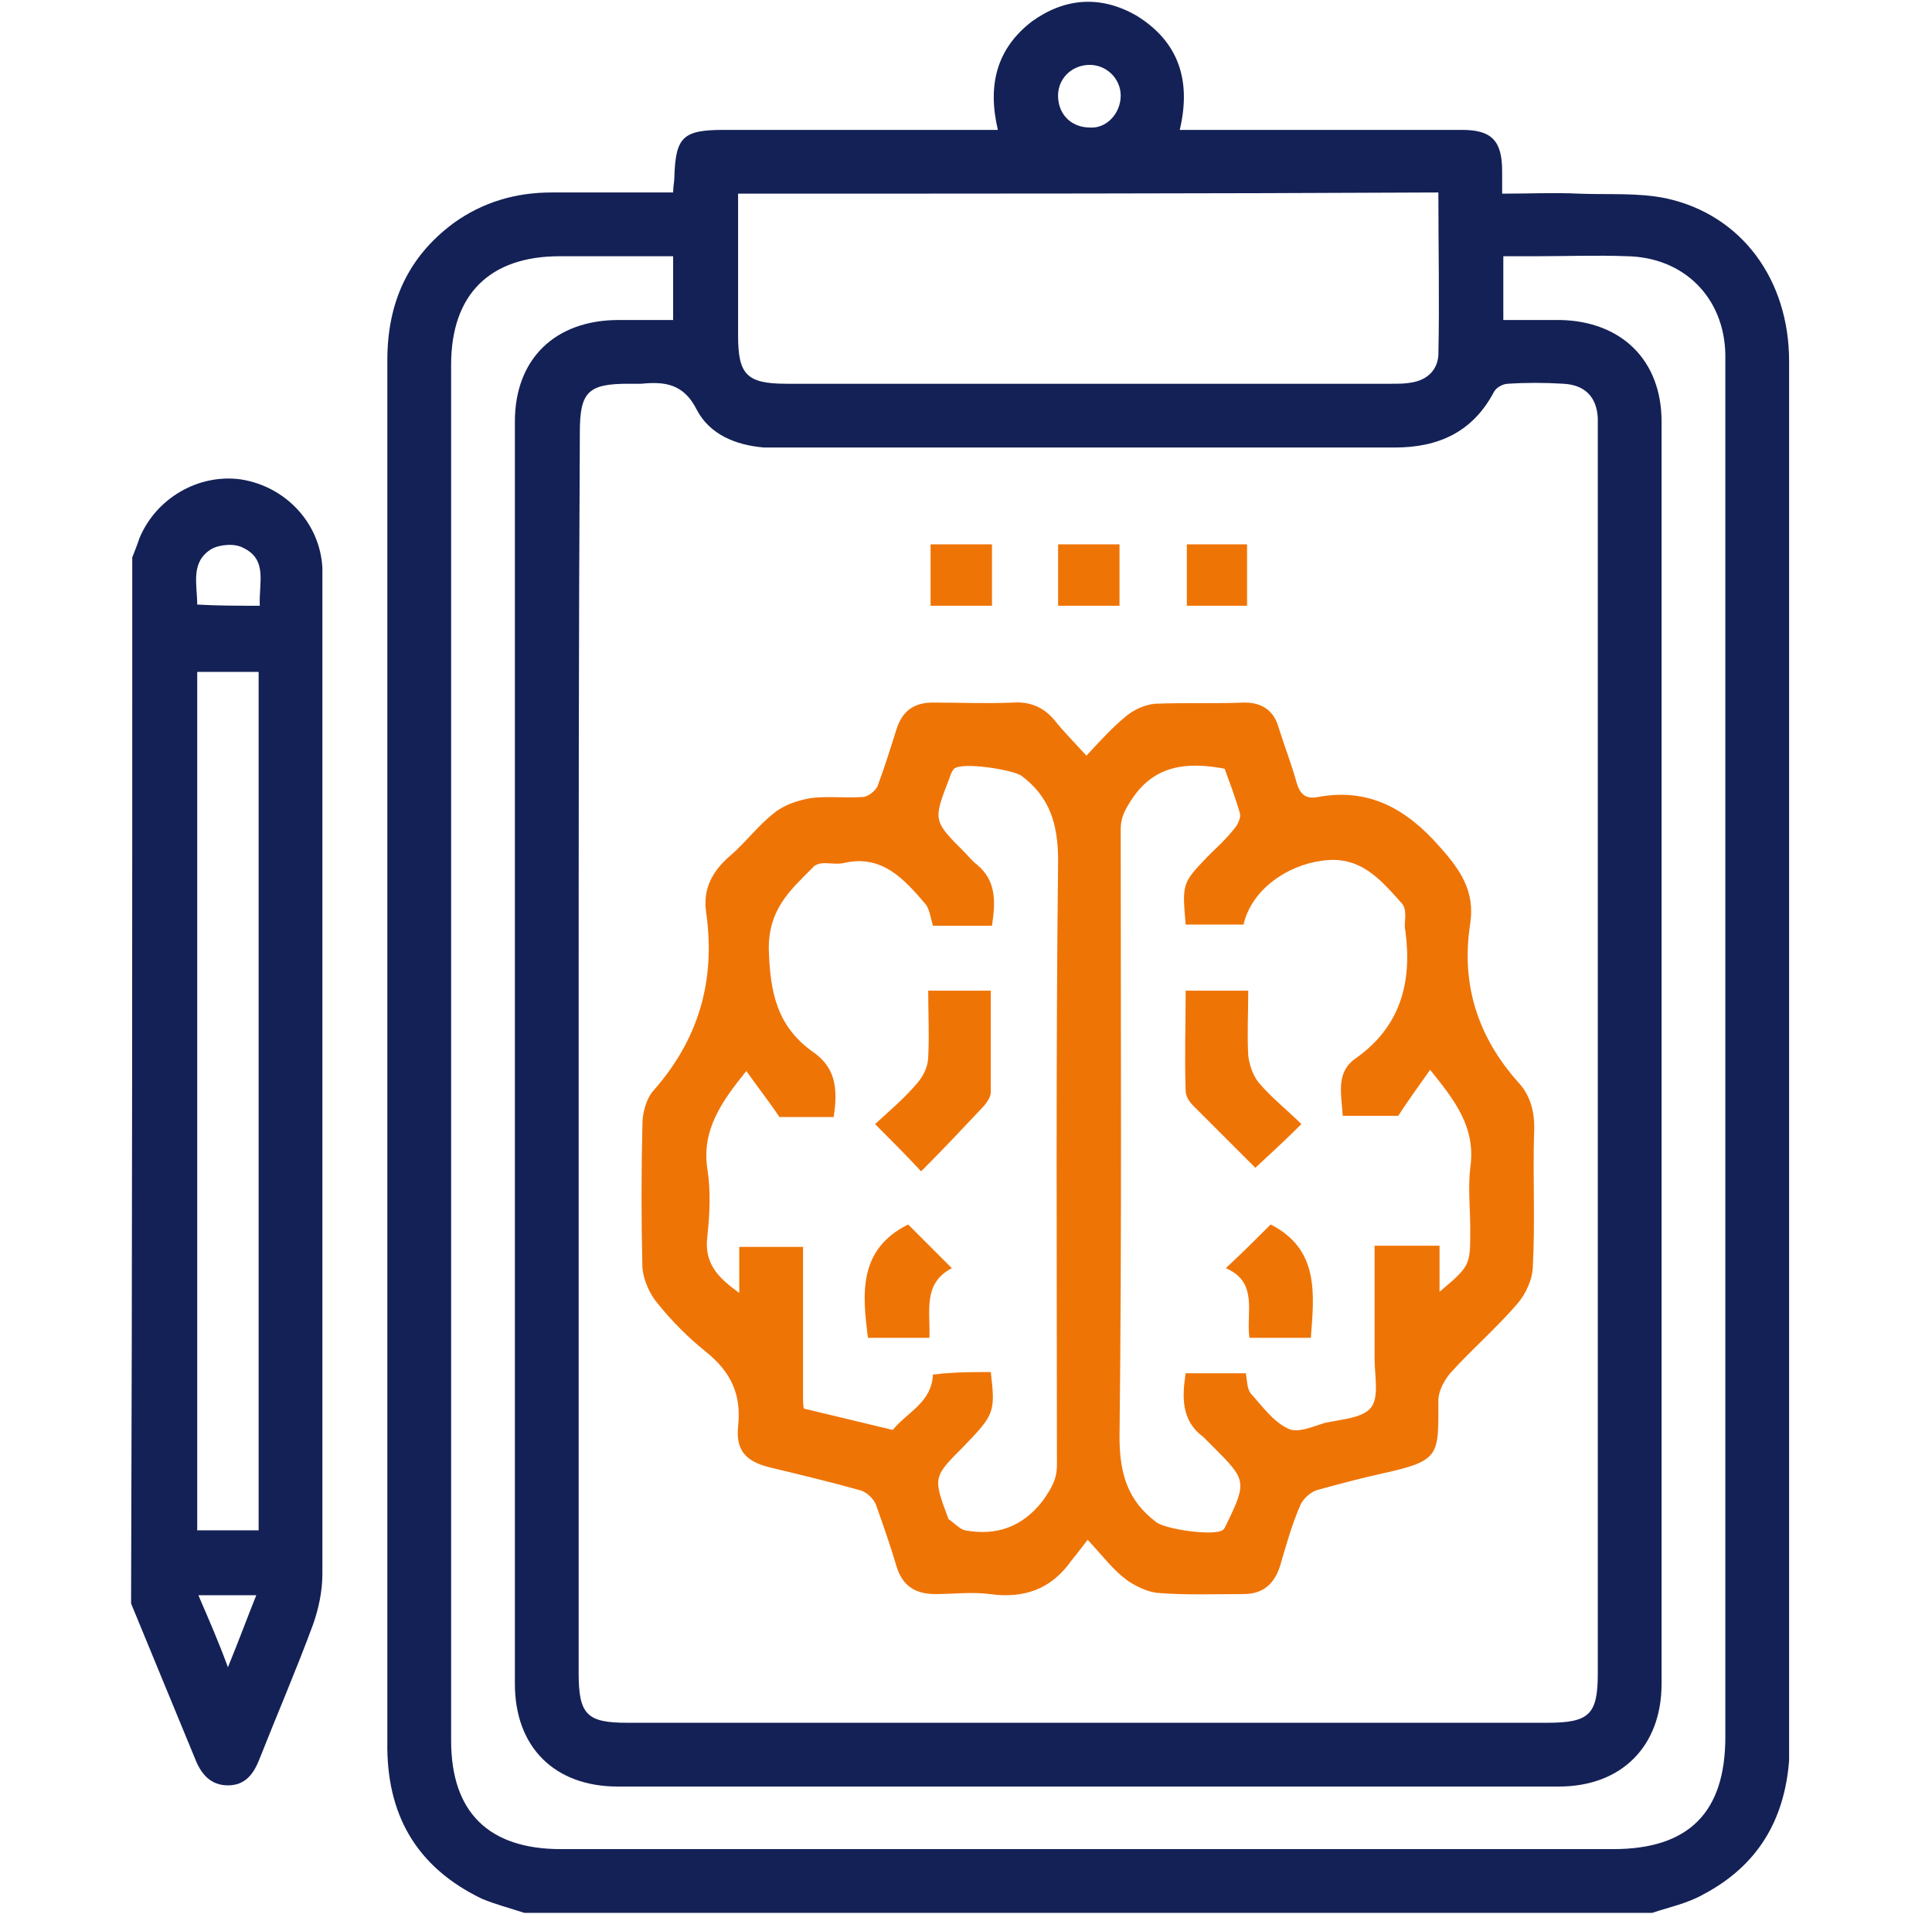
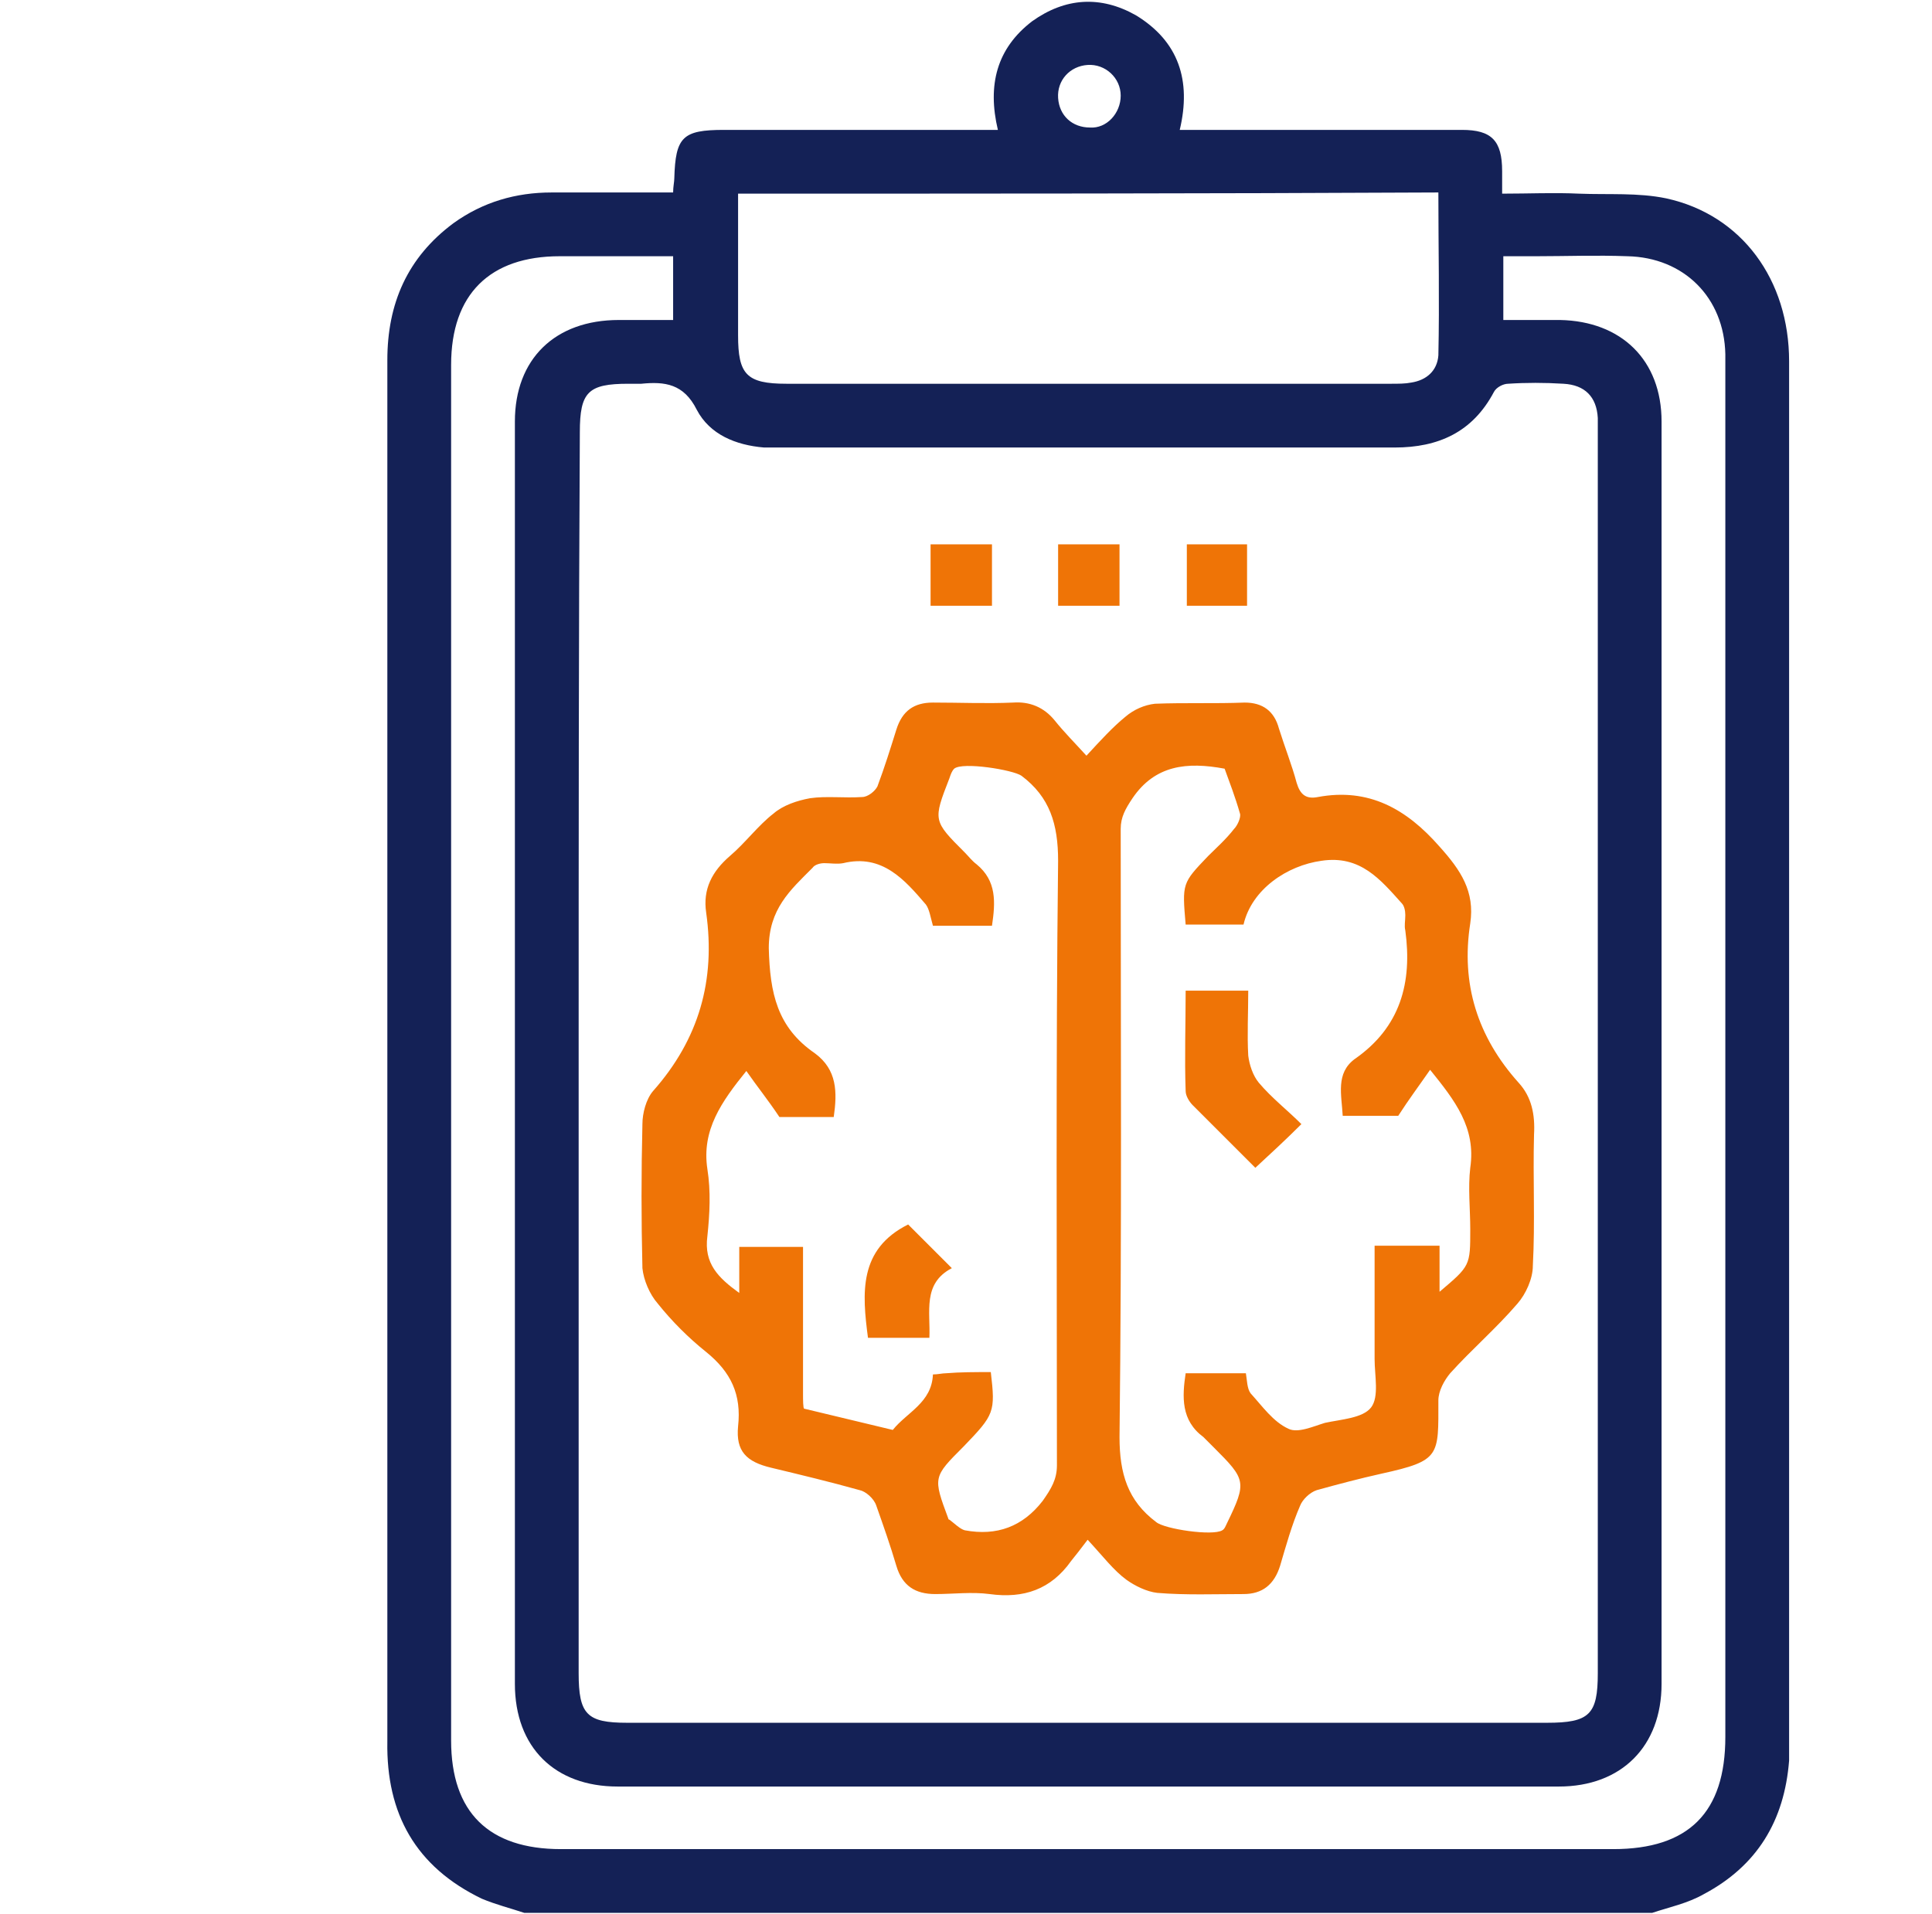
<svg xmlns="http://www.w3.org/2000/svg" version="1.1" id="Layer_1" x="0px" y="0px" viewBox="0 0 163.6 162.1" style="enable-background:new 0 0 163.6 162.1;" xml:space="preserve">
  <style type="text/css">
	.st0{fill:#142156;}
	.st1{fill:#EF7406;}
</style>
  <g id="lO0tnT.tif">
    <g>
      <path class="st0" d="M139.9,162c-31.8,0-63.7,0-95.5,0c-1.2-0.4-2.4-0.7-3.6-1.2c-5.6-2.7-8.1-7.2-8-13.3c0-32.7,0-65.4,0-98.2    c0-6.3,0-12.5,0-18.8c0-4.8,1.7-8.7,5.6-11.6c2.5-1.8,5.3-2.6,8.3-2.6c3.4,0,6.8,0,10.3,0c0-0.5,0.1-0.9,0.1-1.2    c0.1-3.5,0.7-4.1,4.2-4.1c7.2,0,14.3,0,21.5,0c0.6,0,1.1,0,1.7,0c-0.9-3.8-0.1-6.9,2.9-9.2c2.8-2,5.8-2.2,8.8-0.5    c3.6,2.2,4.7,5.5,3.7,9.7c0.7,0,1.2,0,1.8,0c7.4,0,14.8,0,22.1,0c2.5,0,3.4,0.9,3.4,3.5c0,0.6,0,1.2,0,1.9c2.3,0,4.4-0.1,6.5,0    c2.5,0.1,5-0.1,7.4,0.4c6.4,1.4,10.4,6.9,10.4,13.8c0,39,0,78.1,0,117.1c0,0.5,0,1,0,1.4c-0.4,5.1-2.7,8.9-7.2,11.3    C142.9,161.2,141.4,161.5,139.9,162z M49,89.2c0,17.5,0,35,0,52.5c0,3.5,0.7,4.2,4.1,4.2c26,0,52,0,77.9,0c3.6,0,4.3-0.7,4.3-4.2    c0-35,0-70,0-105c0-0.4,0-0.8,0-1.3c-0.1-1.8-1.1-2.8-2.9-2.9c-1.6-0.1-3.2-0.1-4.7,0c-0.4,0-1,0.3-1.2,0.7    c-1.8,3.4-4.7,4.7-8.4,4.7c-17.3,0-34.6,0-51.8,0c-0.5,0-1.1,0-1.6,0c-2.4-0.2-4.6-1.1-5.7-3.2c-1.1-2.2-2.7-2.4-4.7-2.2    c-0.4,0-0.7,0-1.1,0c-3.4,0-4.1,0.7-4.1,4.1C49,54.1,49,71.7,49,89.2z M127.3,27.1c1.6,0,3.2,0,4.8,0c5.2,0.1,8.6,3.4,8.6,8.6    c0,35.6,0,71.2,0,106.9c0,5.3-3.4,8.7-8.7,8.7c-26.6,0-53.1,0-79.7,0c-5.3,0-8.7-3.3-8.7-8.7c0-35.6,0-71.2,0-106.9    c0-5.3,3.4-8.6,8.8-8.6c1.5,0,3,0,4.6,0c0-1.9,0-3.6,0-5.4c-3.3,0-6.4,0-9.6,0c-5.9,0-9.2,3.2-9.2,9.2c0,38.8,0,77.7,0,116.5    c0,6.1,3.2,9.2,9.3,9.2c29.7,0,59.4,0,89.1,0c6.4,0,9.5-3.1,9.5-9.5c0-38.7,0-77.3,0-116c0-0.4,0-0.7,0-1.1    c-0.1-4.8-3.5-8.2-8.3-8.3c-2.6-0.1-5.2,0-7.7,0c-0.9,0-1.9,0-2.8,0C127.3,23.6,127.3,25.3,127.3,27.1z M62.5,16.4    c0,4.1,0,8.1,0,12c0,3.3,0.7,4.1,4.1,4.1c17.1,0,34.1,0,51.2,0c0.6,0,1.2,0,1.7-0.1c1.3-0.2,2.2-1,2.3-2.3c0.1-4.6,0-9.1,0-13.8    C102,16.4,82.3,16.4,62.5,16.4z M94.9,8.1c0-1.5-1.3-2.7-2.8-2.6c-1.5,0.1-2.6,1.3-2.5,2.8c0.1,1.5,1.2,2.5,2.7,2.5    C93.7,10.9,94.9,9.6,94.9,8.1z" />
-       <path class="st0" d="M11.2,47.2c0.2-0.5,0.4-1,0.6-1.6c1.4-3.4,5-5.5,8.6-5c3.8,0.6,6.7,3.7,6.9,7.5c0,0.7,0,1.4,0,2.1    c0,27.7,0,55.4,0,83.1c0,1.4-0.3,2.9-0.8,4.3c-1.4,3.8-3,7.5-4.5,11.3c-0.5,1.3-1.2,2.3-2.7,2.3c-1.5,0-2.3-1-2.8-2.3    c-1.8-4.4-3.6-8.7-5.4-13.1C11.2,106.3,11.2,76.8,11.2,47.2z M21.9,129.6c0-24.3,0-48.5,0-72.7c-1.8,0-3.5,0-5.2,0    c0,24.3,0,48.4,0,72.7C18.5,129.6,20.1,129.6,21.9,129.6z M22,51.3c-0.1-1.9,0.7-3.9-1.4-4.9c-0.7-0.4-2-0.3-2.7,0.1    c-1.8,1.1-1.2,3-1.2,4.7C18.5,51.3,20.1,51.3,22,51.3z M19.3,141.2c0.9-2.2,1.6-4.1,2.4-6.1c-1.7,0-3.2,0-4.9,0    C17.7,137.2,18.5,139,19.3,141.2z" />
      <path class="st1" d="M92.1,130.4c-0.6,0.8-1,1.3-1.4,1.8c-1.7,2.4-4,3.2-6.9,2.8c-1.5-0.2-3.1,0-4.6,0c-1.7,0-2.8-0.7-3.3-2.4    c-0.5-1.7-1.1-3.4-1.7-5.1c-0.2-0.6-0.9-1.2-1.4-1.3c-2.5-0.7-5-1.3-7.5-1.9c-2.1-0.5-3-1.4-2.8-3.5c0.3-2.7-0.6-4.6-2.7-6.3    c-1.5-1.2-2.9-2.6-4.1-4.1c-0.7-0.8-1.2-2-1.3-3c-0.1-4.1-0.1-8.1,0-12.2c0-0.9,0.3-2.1,0.9-2.8c3.9-4.4,5.3-9.4,4.5-15.1    c-0.3-2,0.5-3.5,2-4.8c1.3-1.1,2.4-2.6,3.7-3.6c0.8-0.7,2-1.1,3.1-1.3c1.4-0.2,2.9,0,4.4-0.1c0.5,0,1.1-0.5,1.3-0.9    c0.6-1.6,1.1-3.2,1.6-4.8c0.5-1.6,1.5-2.3,3.1-2.3c2.3,0,4.5,0.1,6.8,0c1.4-0.1,2.6,0.4,3.5,1.5c0.8,1,1.7,1.9,2.7,3    c1.2-1.3,2.2-2.4,3.3-3.3c0.7-0.6,1.6-1,2.5-1.1c2.5-0.1,5.1,0,7.6-0.1c1.5,0,2.5,0.7,2.9,2.2c0.5,1.6,1.1,3.1,1.5,4.6    c0.3,1,0.8,1.4,1.8,1.2c4.3-0.8,7.5,1,10.3,4.2c1.8,2,3,3.8,2.6,6.5c-0.8,5.1,0.6,9.6,4.1,13.5c1.1,1.2,1.4,2.7,1.3,4.4    c-0.1,3.7,0.1,7.4-0.1,11.1c0,1.1-0.6,2.4-1.3,3.2c-1.8,2.1-3.9,3.9-5.7,5.9c-0.5,0.6-1,1.5-1,2.3c0,4.7,0.2,5.1-4.8,6.2    c-1.8,0.4-3.7,0.9-5.5,1.4c-0.6,0.2-1.2,0.8-1.4,1.3c-0.7,1.6-1.2,3.4-1.7,5.1c-0.5,1.6-1.5,2.4-3.1,2.4c-2.4,0-4.9,0.1-7.3-0.1    c-0.9-0.1-1.9-0.6-2.6-1.1C94.3,133,93.4,131.8,92.1,130.4z M83.9,116.2c0.4,3.4,0.3,3.6-2.3,6.3c-2.6,2.6-2.6,2.6-1.3,6.1    c0,0,0,0.1,0.1,0.1c0.4,0.3,0.9,0.8,1.3,0.9c2.7,0.5,4.9-0.3,6.6-2.5c0.7-1,1.2-1.8,1.2-3c0-17.1-0.1-34.1,0.1-51.2    c0-3.1-0.7-5.4-3.1-7.2c-0.7-0.5-5-1.2-5.7-0.6c-0.2,0.2-0.3,0.5-0.4,0.8c-1.4,3.6-1.4,3.6,1.3,6.3c0.3,0.3,0.6,0.7,1,1    c1.7,1.4,1.6,3.2,1.3,5.2c-1.8,0-3.4,0-5,0c-0.2-0.7-0.3-1.4-0.6-1.8c-1.8-2.1-3.7-4.3-7-3.5c-0.5,0.1-1.1,0-1.6,0    c-0.3,0-0.8,0.1-1,0.4c-1.9,1.9-3.7,3.5-3.7,6.8c0.1,3.8,0.7,6.7,3.9,8.9c1.9,1.4,1.9,3.3,1.6,5.4c-1.8,0-3.4,0-4.6,0    c-1-1.5-1.9-2.6-2.8-3.9c-2.1,2.6-3.8,5-3.3,8.3c0.3,1.9,0.2,3.8,0,5.7c-0.3,2.3,0.9,3.5,2.7,4.8c0-1.5,0-2.7,0-3.9    c1.9,0,3.6,0,5.4,0c0,4.2,0,8.3,0,12.5c0,0.4,0,1.2,0.1,1.2c2.5,0.6,5,1.2,7.5,1.8c1.2-1.5,3.3-2.3,3.4-4.7c0.4,0,0.8-0.1,1.1-0.1    C81.3,116.2,82.6,116.2,83.9,116.2z M100.4,78.3c-0.3-3.5-0.3-3.5,1.9-5.8c0.7-0.7,1.5-1.4,2.2-2.3c0.3-0.3,0.6-1,0.5-1.3    c-0.4-1.4-0.9-2.7-1.3-3.8c-3.2-0.6-5.9-0.3-7.8,2.5c-0.6,0.9-1,1.6-1,2.6c0,17.2,0.1,34.3-0.1,51.5c0,3.1,0.7,5.4,3.1,7.2    c0.7,0.6,4.8,1.2,5.6,0.7c0.2-0.1,0.3-0.4,0.4-0.6c1.7-3.5,1.6-3.7-1.1-6.4c-0.3-0.3-0.6-0.6-0.9-0.9c-1.9-1.4-1.8-3.4-1.5-5.4    c1.8,0,3.4,0,5.1,0c0.1,0.6,0.1,1.3,0.4,1.7c1,1.1,1.9,2.4,3.2,3c0.8,0.4,2.1-0.2,3.1-0.5c1.4-0.3,3.2-0.4,3.9-1.3    c0.7-0.9,0.3-2.7,0.3-4.1c0-3.2,0-6.4,0-9.6c1.9,0,3.6,0,5.5,0c0,1.3,0,2.6,0,3.9c2.6-2.2,2.6-2.2,2.6-5.3c0-1.7-0.2-3.5,0-5.2    c0.5-3.4-1.3-5.7-3.4-8.3c-0.9,1.3-1.8,2.5-2.7,3.9c-1.3,0-2.9,0-4.7,0c-0.1-1.8-0.6-3.6,1-4.8c3.9-2.7,4.9-6.5,4.3-10.9    c-0.1-0.4,0-0.8,0-1.3c0-0.4-0.1-0.8-0.3-1c-1.8-2-3.5-4.1-6.8-3.6c-2.9,0.4-5.9,2.4-6.6,5.4C103.8,78.3,102.2,78.3,100.4,78.3z" />
      <path class="st1" d="M84,51.3c-1.8,0-3.5,0-5.2,0c0-1.8,0-3.5,0-5.2c1.7,0,3.4,0,5.2,0C84,47.8,84,49.5,84,51.3z" />
      <path class="st1" d="M89.6,46.1c1.8,0,3.5,0,5.2,0c0,1.7,0,3.4,0,5.2c-1.7,0-3.4,0-5.2,0C89.6,49.6,89.6,47.9,89.6,46.1z" />
      <path class="st1" d="M105.6,51.3c-1.7,0-3.4,0-5.1,0c0-1.7,0-3.4,0-5.2c1.7,0,3.4,0,5.1,0C105.6,47.7,105.6,49.4,105.6,51.3z" />
-       <path class="st1" d="M78,99.2c-1.3-1.4-2.5-2.6-3.9-4c1.2-1.1,2.5-2.2,3.6-3.5c0.5-0.6,0.9-1.4,0.9-2.2c0.1-1.8,0-3.7,0-5.6    c1.8,0,3.5,0,5.3,0c0,2.9,0,5.8,0,8.6c0,0.5-0.5,1.1-0.9,1.5C81.4,95.7,79.8,97.4,78,99.2z" />
      <path class="st1" d="M76.9,103.7c1.1,1.1,2.3,2.3,3.7,3.7c-2.5,1.3-1.8,3.7-1.9,5.9c-1.8,0-3.5,0-5.2,0    C73,109.5,72.7,105.8,76.9,103.7z" />
      <path class="st1" d="M106.3,98.9c-1.7-1.7-3.5-3.5-5.3-5.3c-0.3-0.3-0.6-0.8-0.6-1.2c-0.1-2.8,0-5.6,0-8.5c1.8,0,3.5,0,5.3,0    c0,1.9-0.1,3.7,0,5.5c0.1,0.8,0.4,1.7,0.9,2.3c1.1,1.3,2.4,2.3,3.6,3.5C108.9,96.5,107.6,97.7,106.3,98.9z" />
-       <path class="st1" d="M111,113.3c-1.7,0-3.4,0-5.2,0c-0.3-2.1,0.8-4.7-2-5.9c1.4-1.3,2.6-2.5,3.8-3.7    C111.7,105.8,111.3,109.5,111,113.3z" />
    </g>
  </g>
</svg>